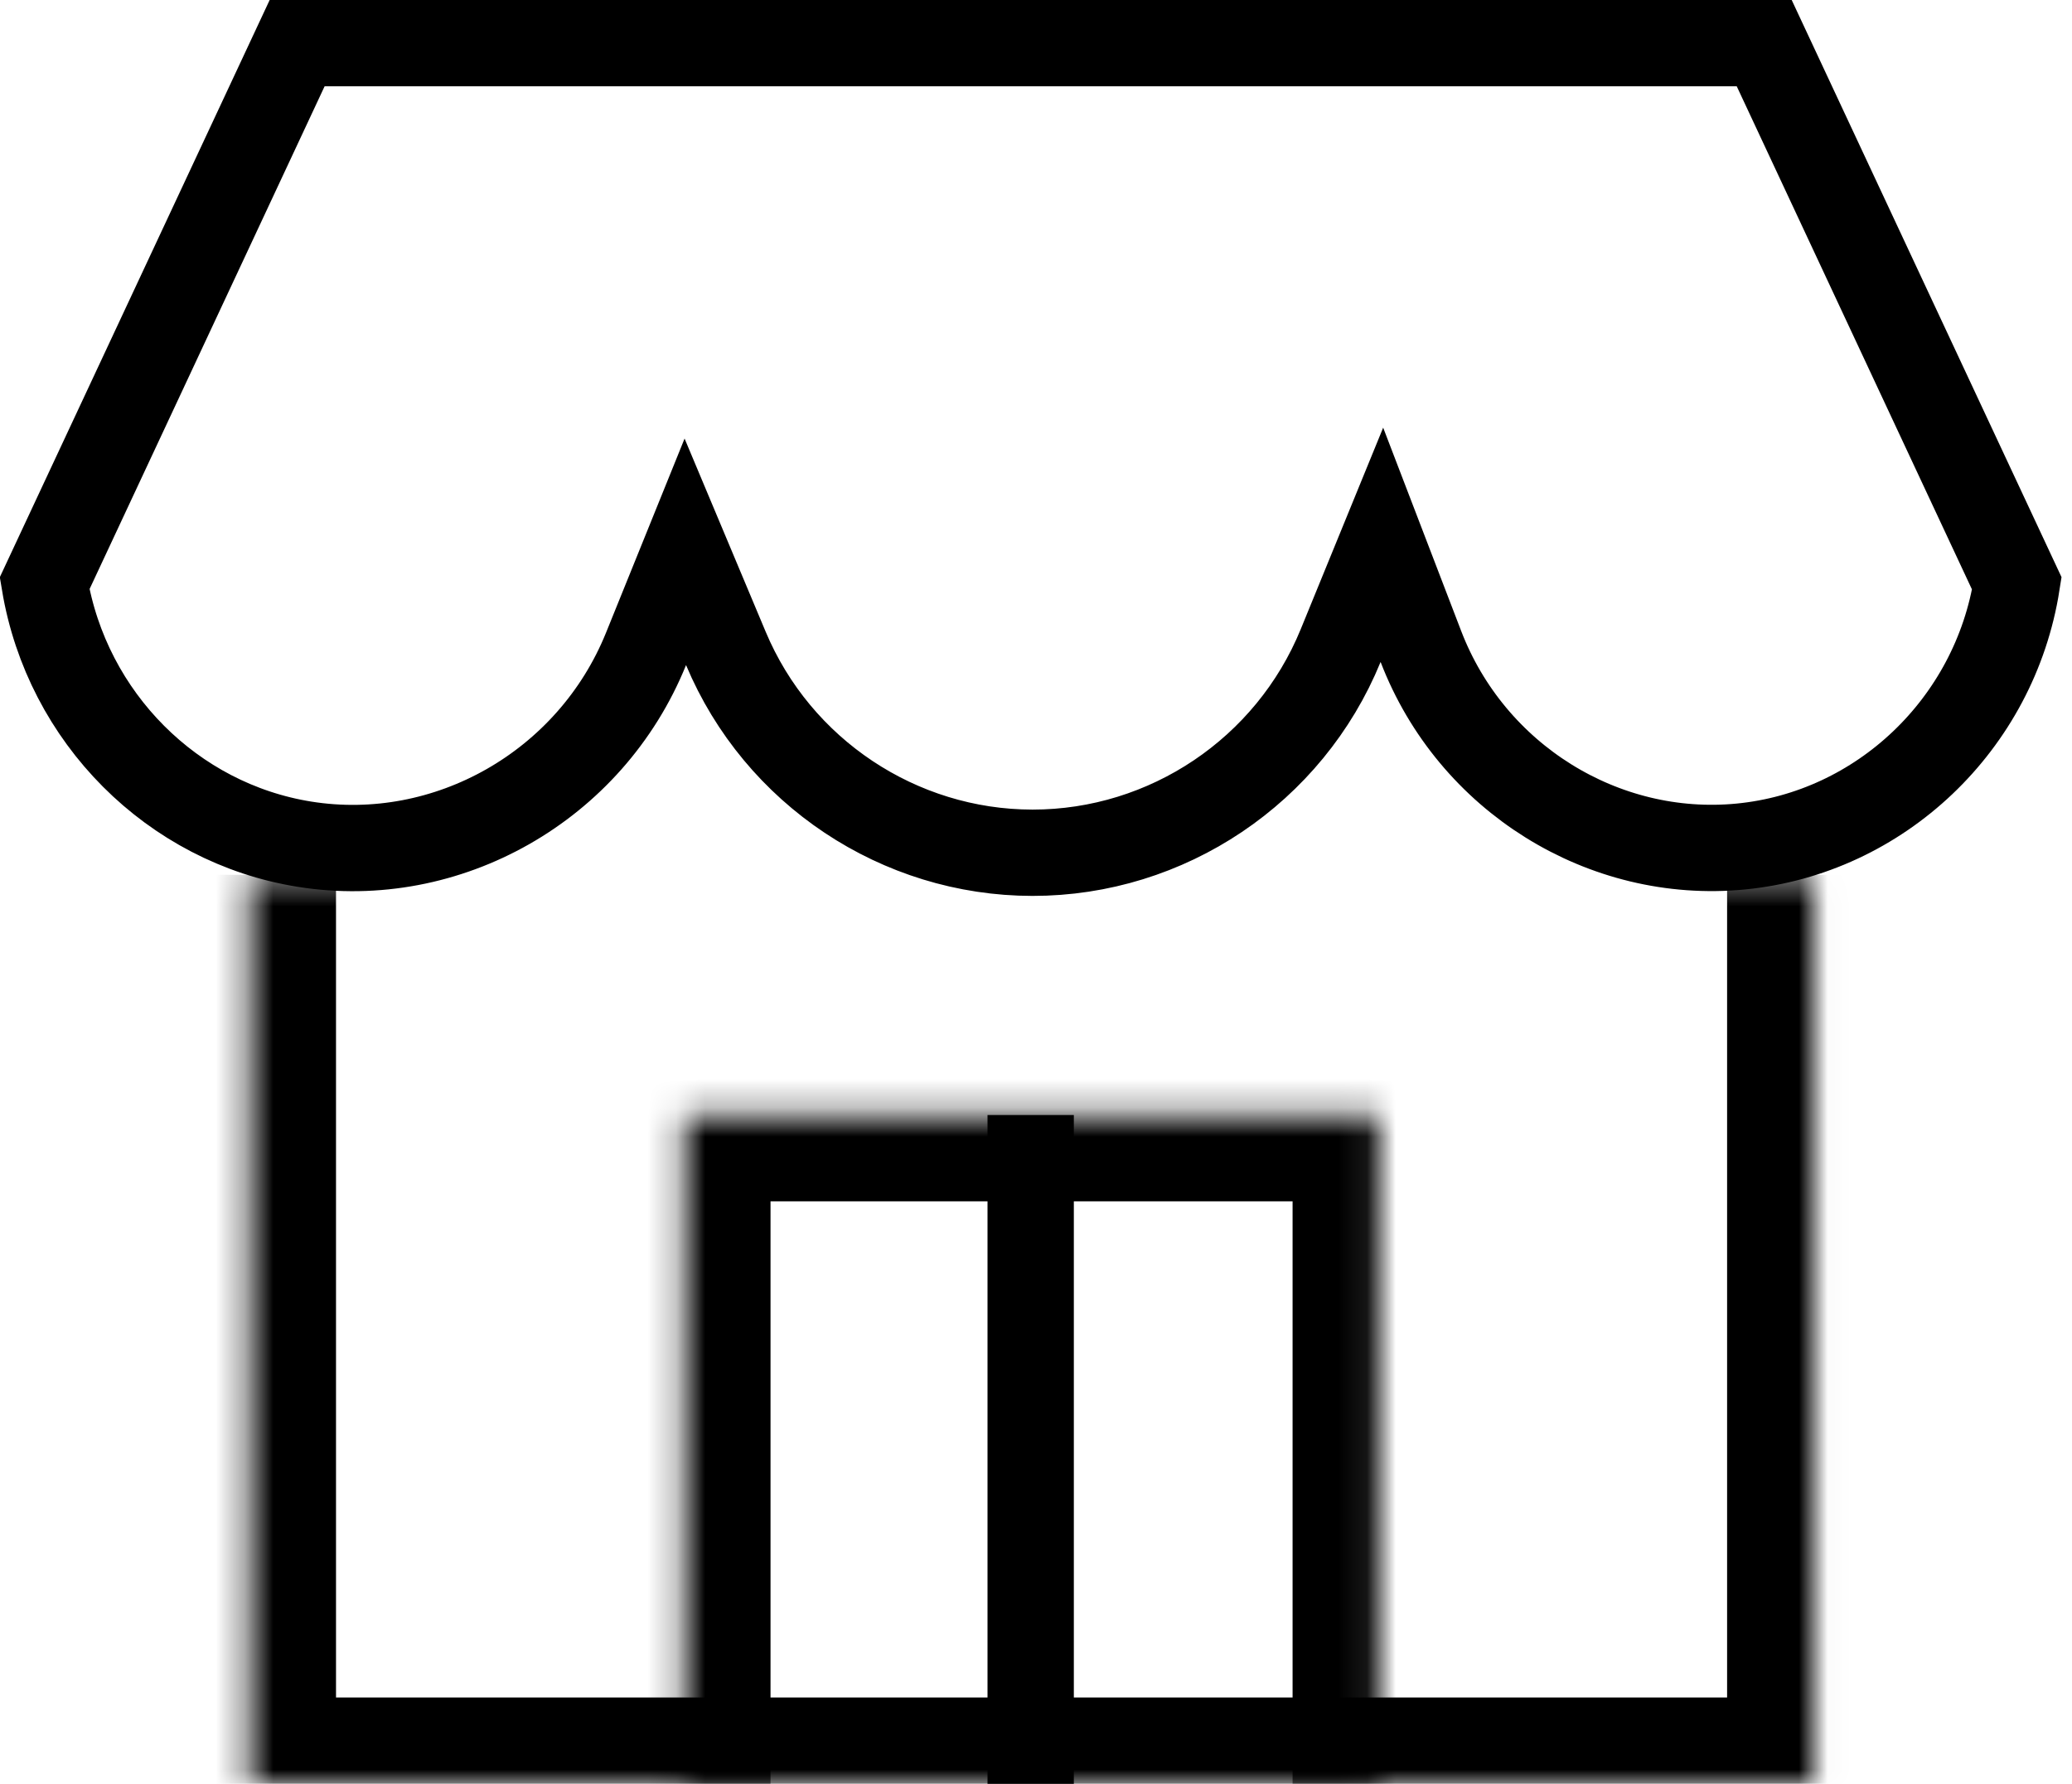
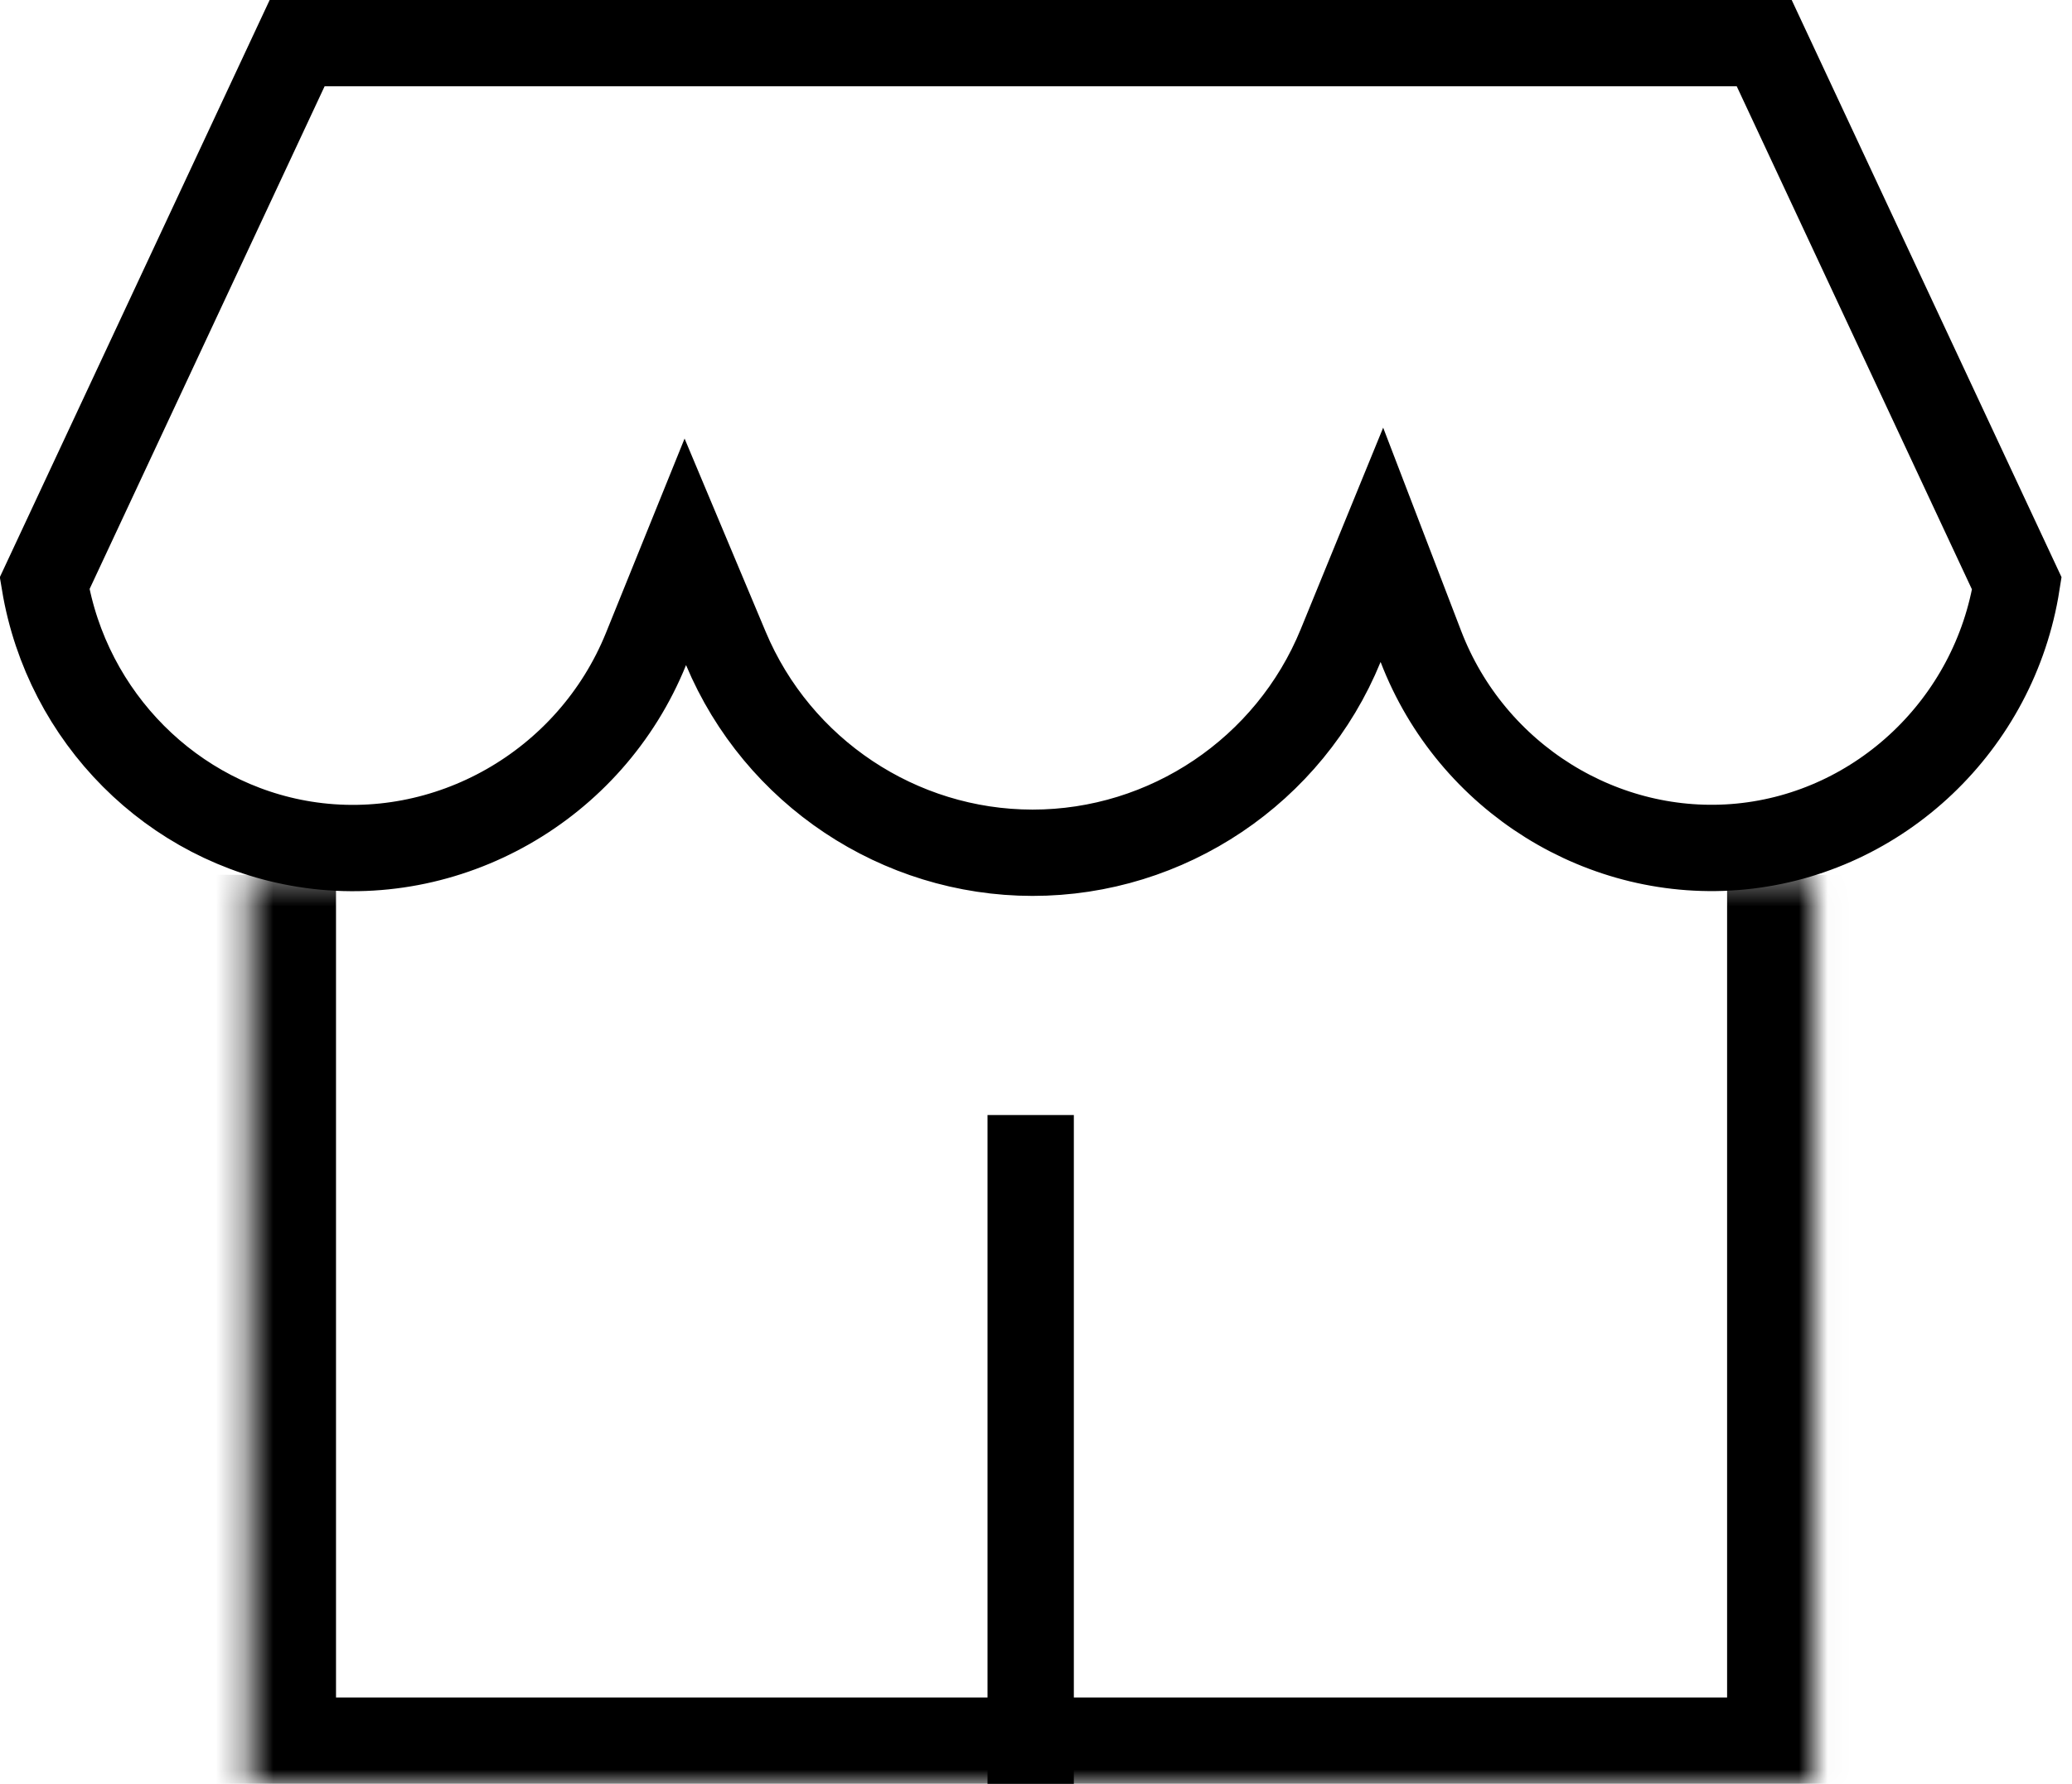
<svg xmlns="http://www.w3.org/2000/svg" width="72" height="62" viewBox="0 0 72 62" fill="none">
  <path d="M61.305 1.5C62.732 4.553 64.159 7.606 65.586 10.659C67.085 13.866 68.584 17.073 70.083 20.28C69.316 25.173 65.329 28.953 60.488 29.423C55.725 29.885 51.132 27.047 49.375 22.471L48.019 18.936L46.586 22.44C44.808 26.788 40.558 29.642 35.877 29.639C31.239 29.636 27.022 26.828 25.223 22.537L23.814 19.18L22.449 22.554C20.515 27.332 15.536 30.135 10.581 29.342C5.997 28.609 2.329 24.942 1.55 20.274C4.475 14.016 7.399 7.758 10.325 1.5H61.305Z" stroke="black" stroke-width="3" stroke-miterlimit="10" />
  <mask id="path-2-inside-1_3594_8755" fill="white">
    <path d="M8.676 30.405V62H63.015V30.405" />
  </mask>
  <path d="M8.676 62H5.676V65H8.676V62ZM63.015 62V65H66.015V62H63.015ZM8.676 30.405H5.676V62H8.676H11.676V30.405H8.676ZM8.676 62V65H63.015V62V59H8.676V62ZM63.015 62H66.015V30.405H63.015H60.015V62H63.015Z" fill="black" mask="url(#path-2-inside-1_3594_8755)" />
  <mask id="path-4-inside-2_3594_8755" fill="white">
    <path d="M23.775 62V38.755H47.916V62" />
  </mask>
-   <path d="M23.775 38.755V35.755H20.775V38.755H23.775ZM47.916 38.755H50.916V35.755H47.916V38.755ZM23.775 62H26.775V38.755H23.775H20.775V62H23.775ZM23.775 38.755V41.755H47.916V38.755V35.755H23.775V38.755ZM47.916 38.755H44.916V62H47.916H50.916V38.755H47.916Z" fill="black" mask="url(#path-4-inside-2_3594_8755)" />
  <path d="M35.815 38.755V62" stroke="black" stroke-width="3" stroke-miterlimit="10" />
</svg>